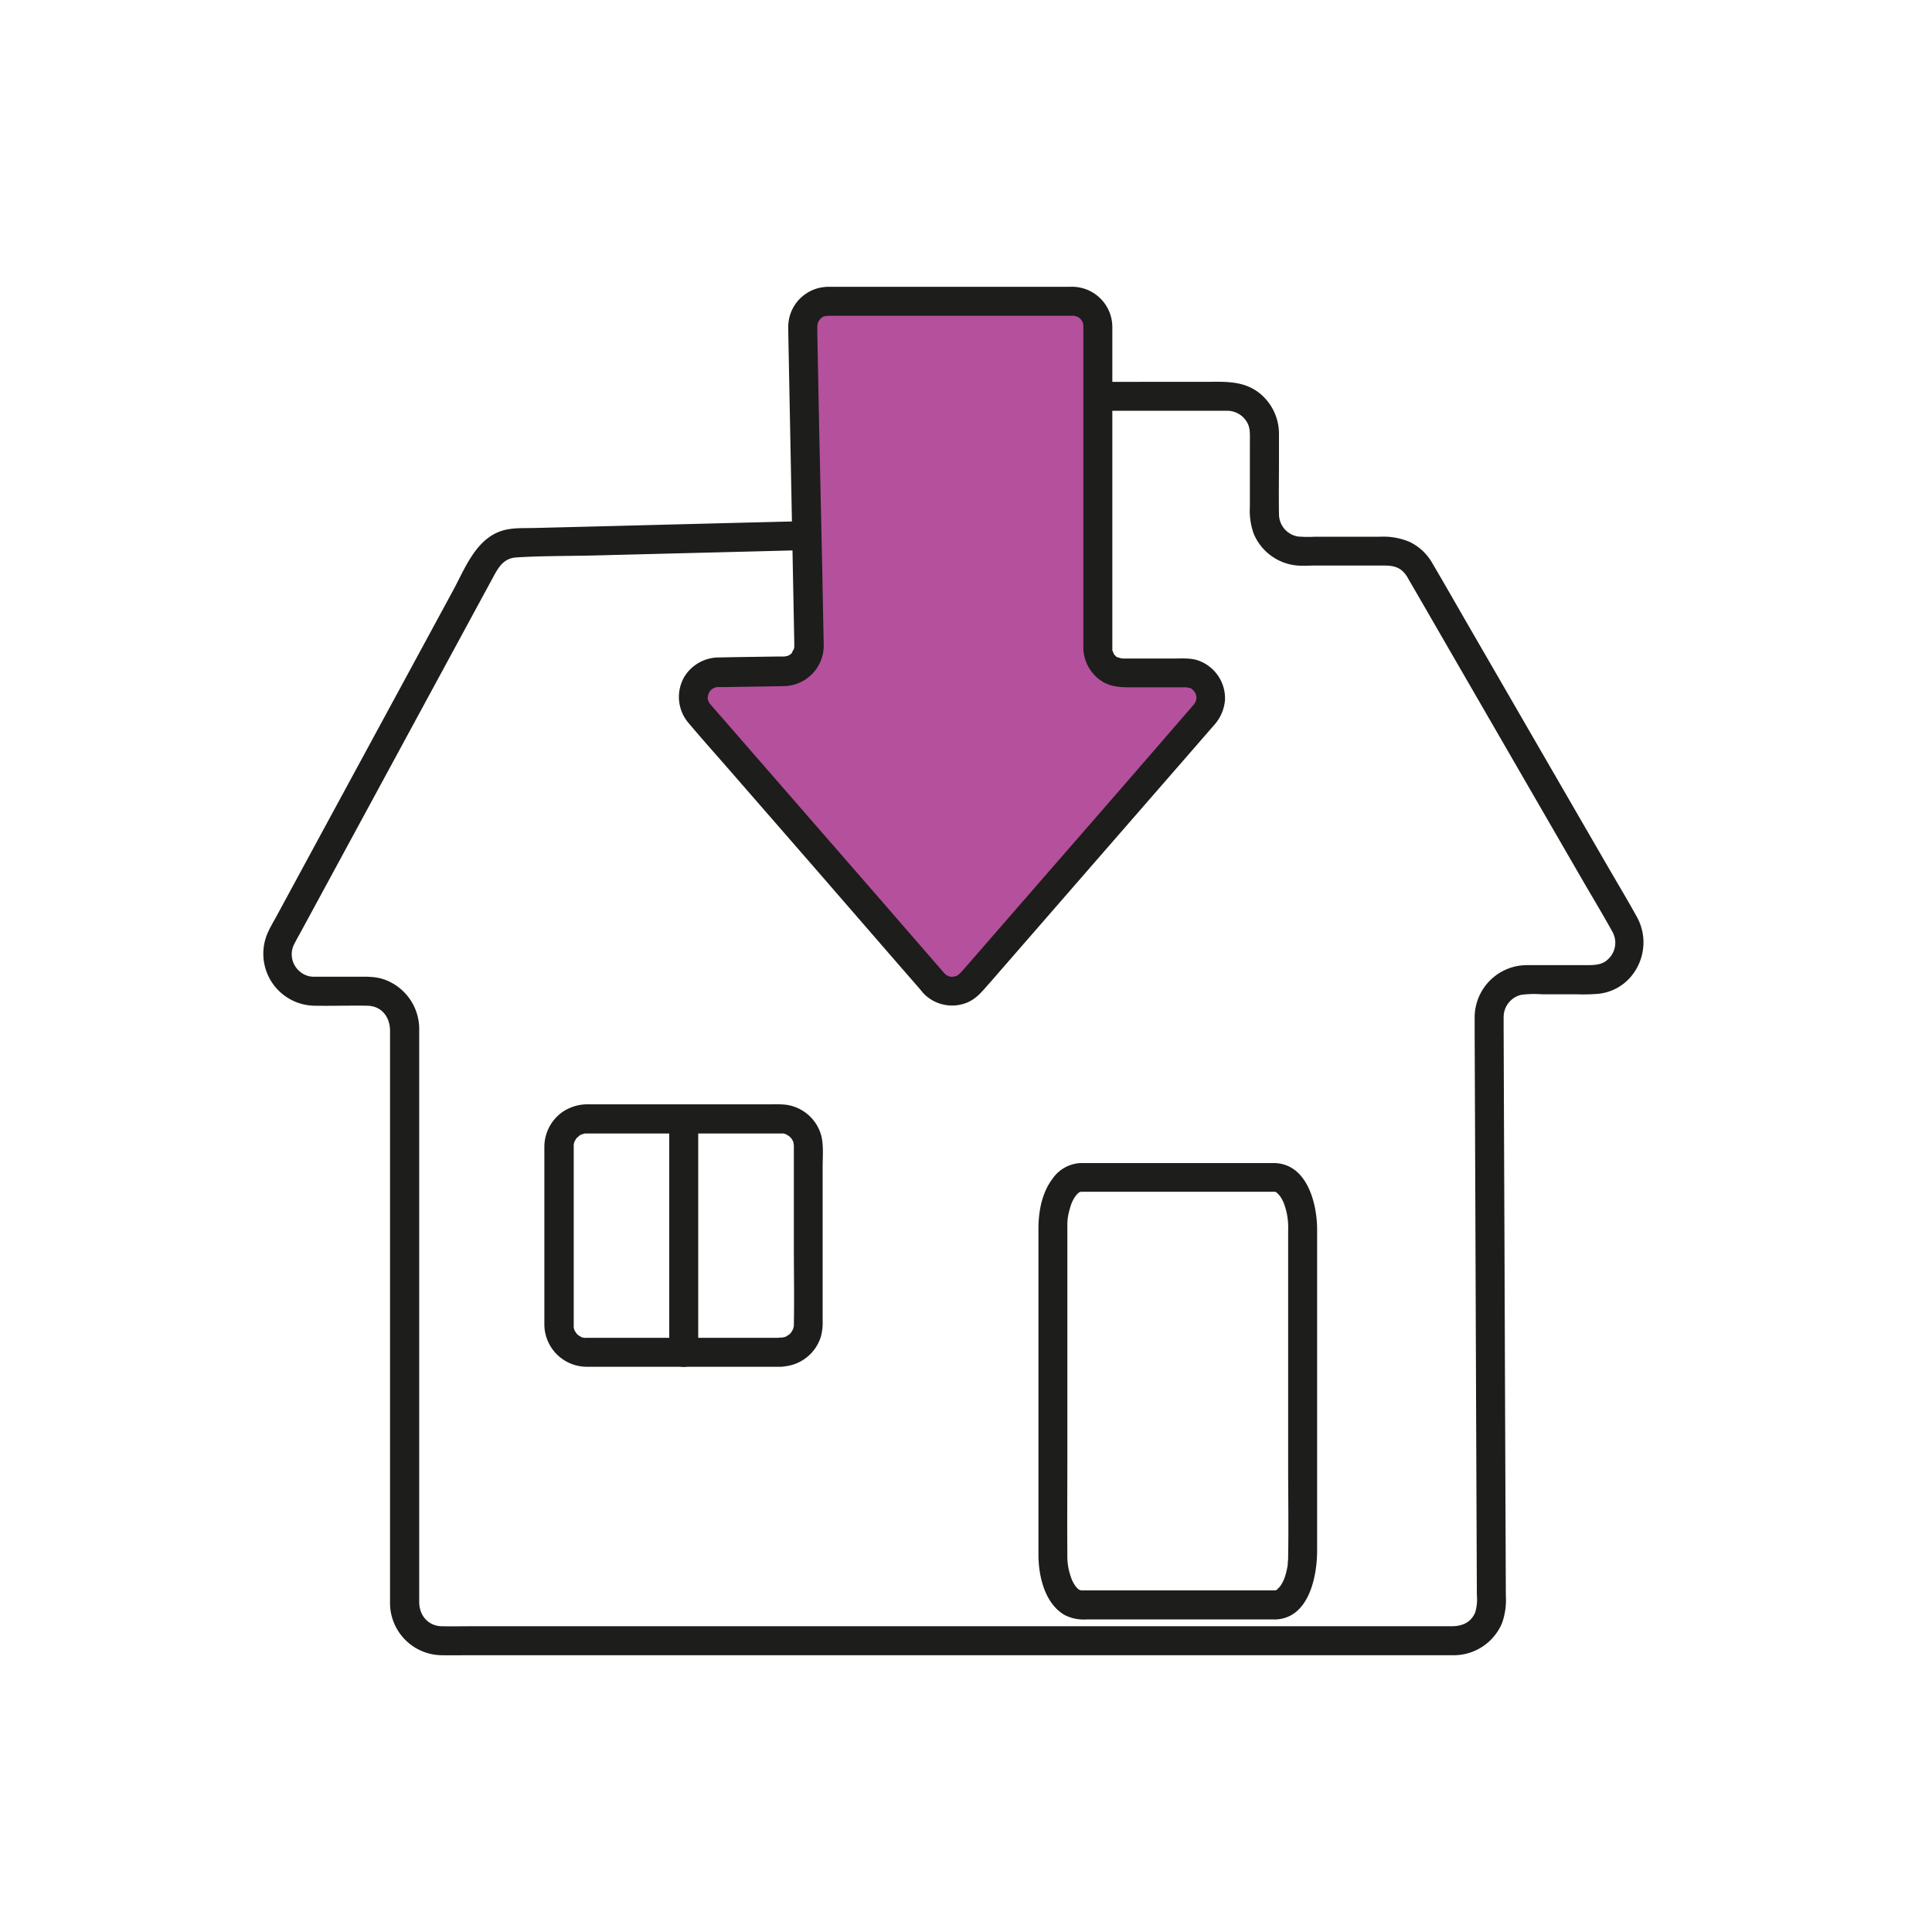
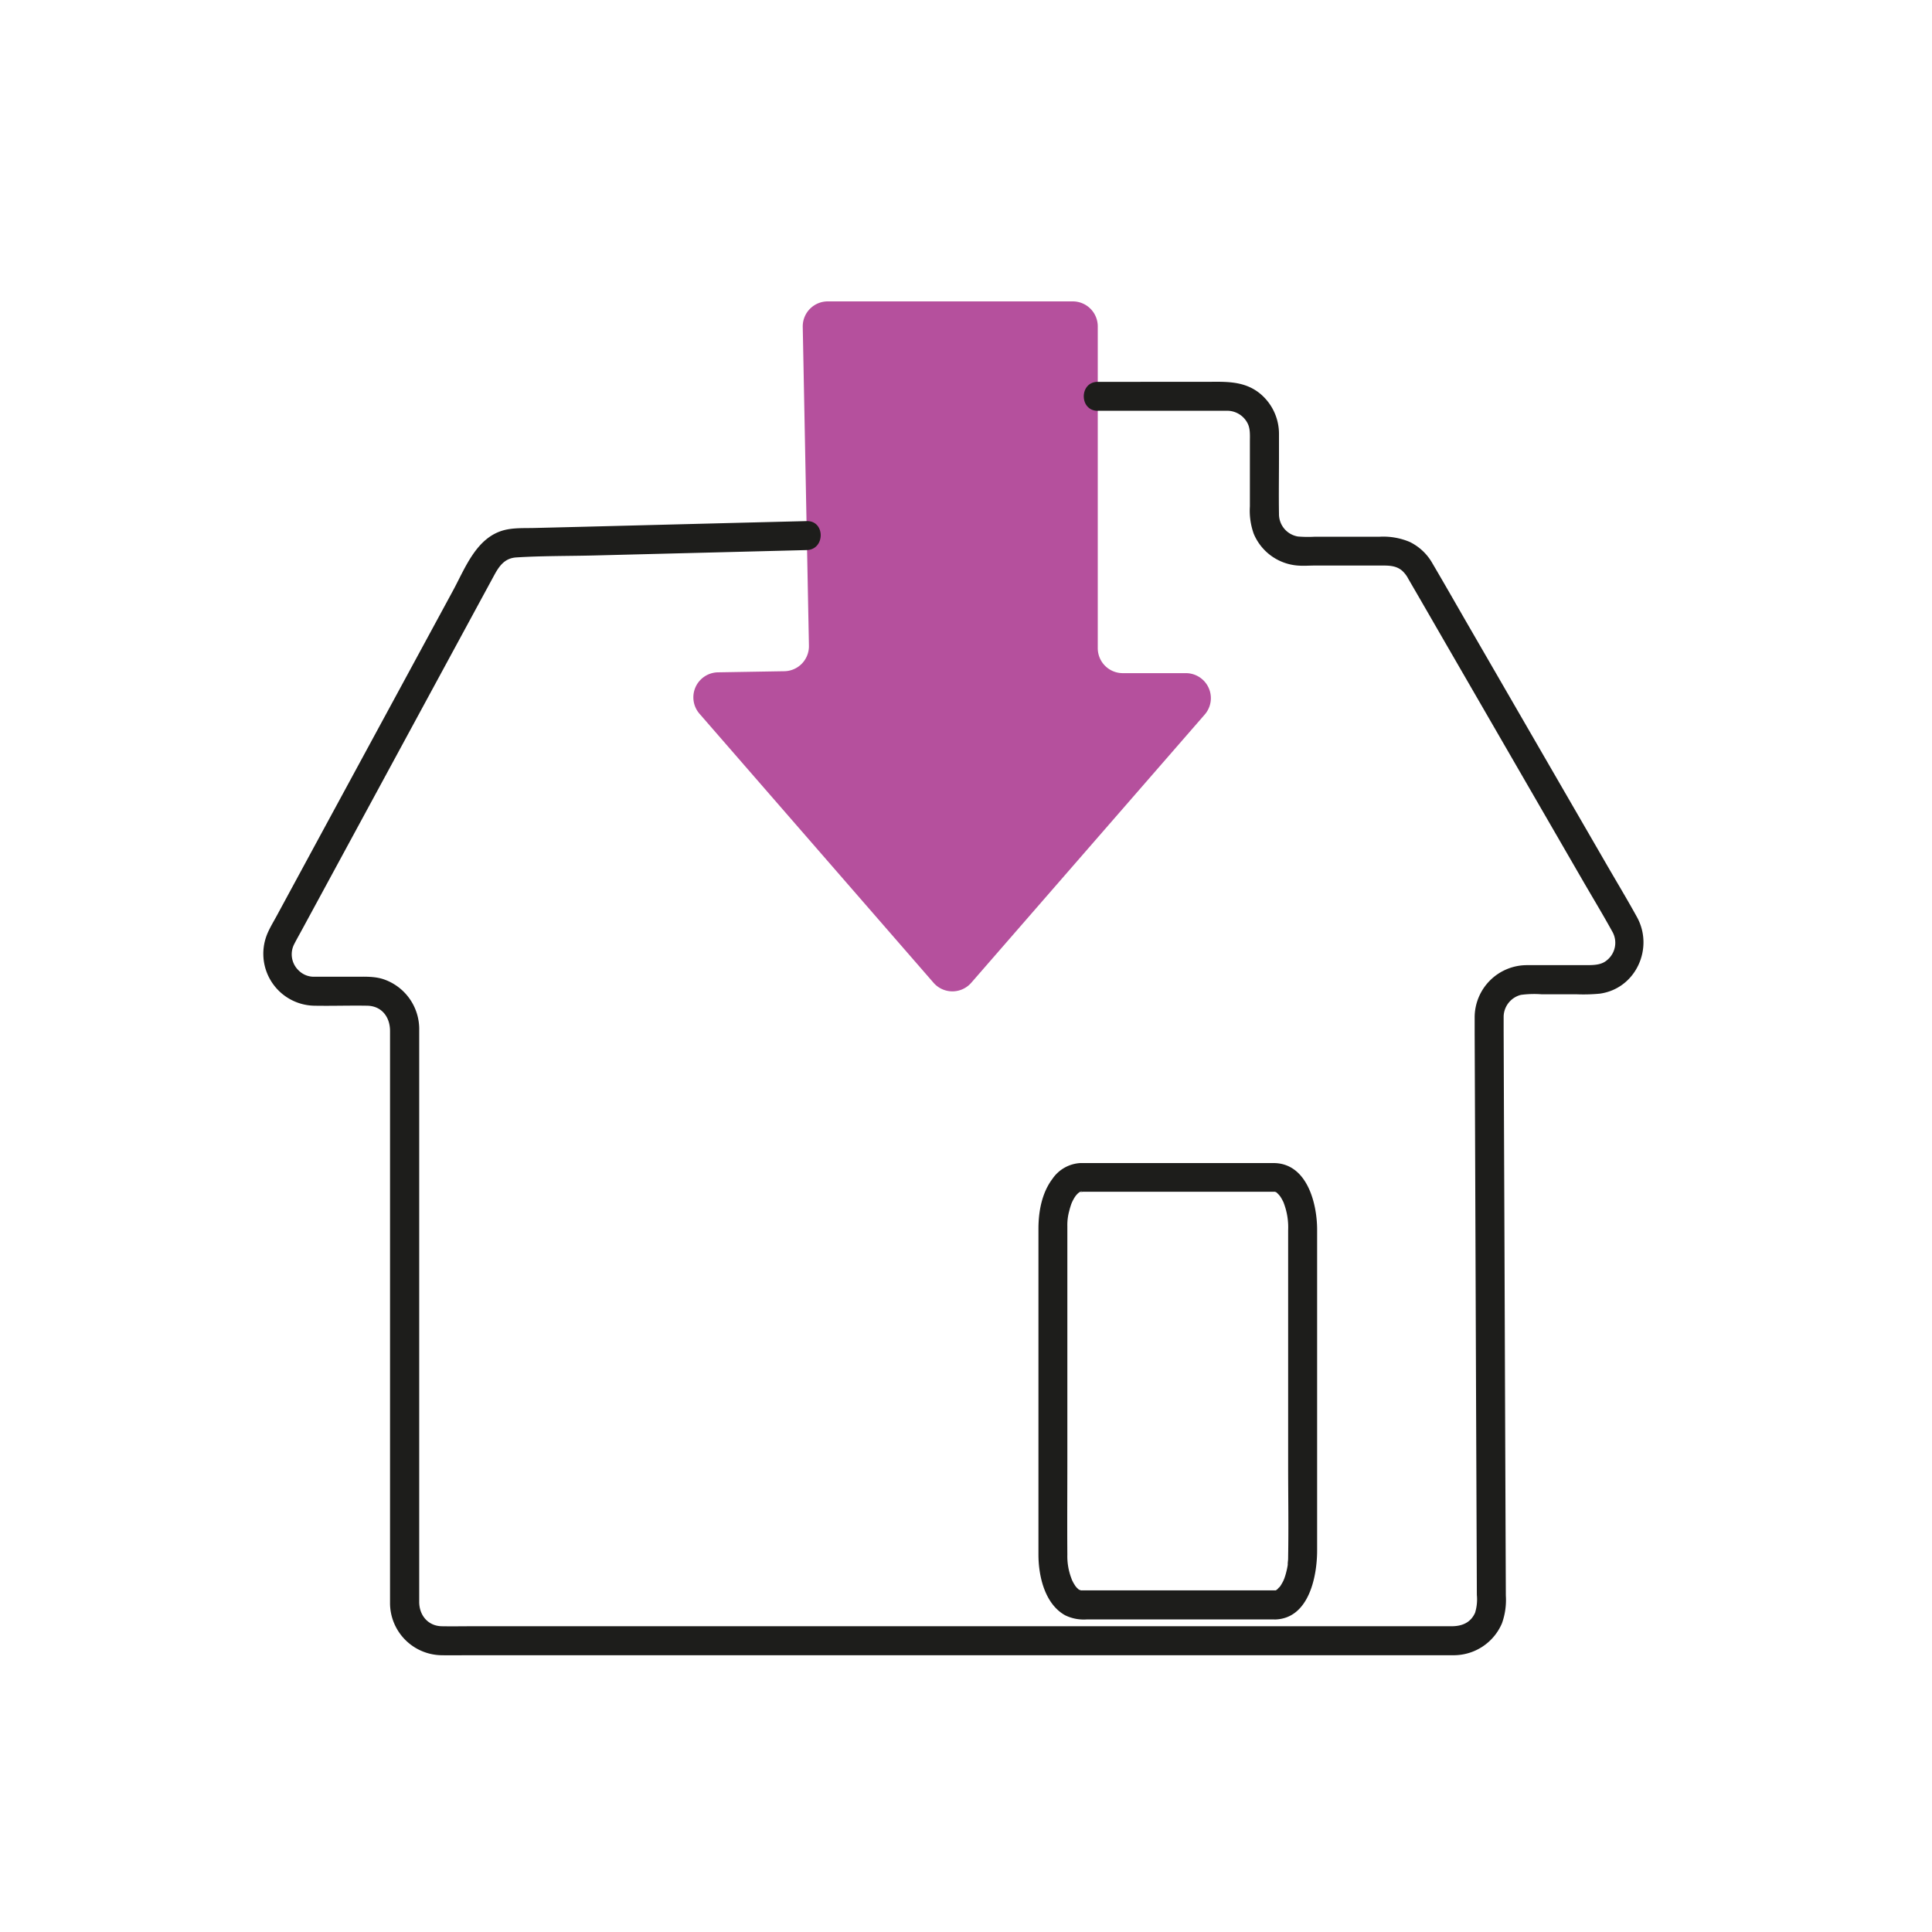
<svg xmlns="http://www.w3.org/2000/svg" viewBox="0 0 500 500">
  <defs>
    <style>.cls-1{fill:#fff;}.cls-2{fill:#a32585;opacity:0.8;}.cls-3{fill:#1d1d1b;}</style>
  </defs>
  <title>F26D-SAD</title>
  <g id="Capa_2" data-name="Capa 2">
    <g id="Iconos">
      <rect class="cls-1" width="500" height="500" />
      <path class="cls-2" d="M214.22,78h63.41a6.47,6.47,0,0,1,6.47,6.47v83.27a6.47,6.47,0,0,0,6.48,6.47h16.31a6.47,6.47,0,0,1,4.88,10.73l-60.41,69.4a6.47,6.47,0,0,1-9.76,0L181,184.68A6.47,6.47,0,0,1,185.76,174l17.22-.29a6.47,6.47,0,0,0,6.37-6.59l-1.6-82.52A6.47,6.47,0,0,1,214.22,78Z" />
-       <path class="cls-3" d="M214.22,81.72h62.69c.22,0,.45,0,.67,0a5.86,5.86,0,0,1,.73,0c-1-.13.91.39.46.19s.43.27.42.26c.58.31-.14-.18.13.09s.38.37.56.58c-.12-.15-.32-.57,0,0,.1.19.21.37.32.56-.32-.58-.06-.17,0,0s.11.43.17.64c-.19-.71,0-.07,0,.18v.19c0,.15,0,.3,0,.45,0,6.91,0,13.83,0,20.75v61.86a10.47,10.47,0,0,0,4.36,8.54c2.32,1.69,5,1.87,7.71,1.87h8.05c2.08,0,4.16,0,6.25,0l.8,0c-.94-.06.38.18.6.22.48.1-.66-.44,0,0,.09.07.78.48.32.17s.48.48.64.64c-.55-.54,0,0,.2.36.09.16.17.32.25.49-.39-.79-.1-.24-.05,0a4.56,4.56,0,0,0,.13.53c.09.23,0-.74,0,.09a3.49,3.49,0,0,0,0,.56c.07.47.24-.83,0,0-.09.29-.49,1.2-.08.46a11.81,11.81,0,0,1-.61,1c.26-.36.26-.34.18-.25l-.27.31c-.53.59-1,1.2-1.57,1.81L291.06,203l-22.83,26.22-17.07,19.62L249.28,251l-.46.51-.1.12c-.18.2-1.1.91-.55.57l-.58.35c-.85.5.38-.09-.17.06a4.61,4.61,0,0,0-.64.16c-.45.18.74.07-.14,0-.21,0-.44,0-.65,0,.17,0,.71.18,0,0l-.64-.18c.71.21-.17-.11-.31-.18-.55-.27-.24-.13-.07,0a5.68,5.68,0,0,1-.51-.47l-.25-.27-.09-.11c-.41-.46-.81-.93-1.21-1.39L227.6,232.53l-22.88-26.28-17.86-20.52c-1.07-1.22-2.14-2.44-3.2-3.68.13.16.19.35-.08-.13a3.29,3.29,0,0,0-.29-.52c-.29-.38.17.77,0,0,0-.17-.1-.37-.15-.54-.21-.71,0,.68,0-.11,0-.35.21-1.27,0-.36.1-.35.18-.71.28-1,.22-.79-.31.38,0,0a2.73,2.73,0,0,0,.27-.47c.13-.24.54-.6,0,0l.47-.49c.18-.2.68-.45,0,0l.47-.29a4.74,4.74,0,0,1,.5-.26c-.73.36-.28.11-.09.07s.39-.09.58-.14c-.79.21-.22,0,.06,0h.26c.62,0,1.26,0,1.89,0,4.91-.08,9.82-.14,14.74-.24a10.49,10.49,0,0,0,10.6-10.92l-.41-21.09L212,110.91l-.48-24.51c0-.58,0-1.16,0-1.74v-.1c0-.27.13-1,0-.36.05-.22.12-.44.16-.65.2-1-.2.31.06-.17a6.48,6.48,0,0,1,.33-.57c.29-.48-.6.52.11-.14.16-.14.31-.3.46-.45-.12.12-.57.33,0,0l.57-.32c-.56.31-.17,0,0,0,0,0,1-.28.48-.16s.53,0,.53,0a3.75,3.75,0,0,0,0-7.5A10.37,10.37,0,0,0,204,84.39c0,.47,0,.94,0,1.41l.17,8.8.63,32.47.61,31.61.15,7.79c0,.18,0,.37,0,.56s0,.49,0,.73c.06-.77-.14.4-.21.62.29-.88-.73,1-.16.3-.13.17-.3.31-.43.48-.58.72.33-.17-.11.13l-.55.34c-.2.12-.82.28-.14.08-.29.09-1.38.23-.65.2h-.41c-.64,0-1.28,0-1.92,0-5,.08-9.91.13-14.87.24a10.48,10.48,0,0,0-9,5,10.37,10.37,0,0,0,1.25,12.15c3.46,4.12,7.06,8.12,10.59,12.18l22.25,25.55L232,249l5.83,6.69c.35.4.69.81,1,1.21a10.26,10.26,0,0,0,11.42,2.58c2.56-1.06,4-3,5.79-5l6.88-7.9,21.71-24.95,21.45-24.63,6.53-7.51,1.52-1.74a11.07,11.07,0,0,0,2.9-6.62A10.38,10.38,0,0,0,310,170.9c-2-.66-4.26-.47-6.32-.47H290.81c-.31,0-1.29-.19-.58,0-.28-.08-1.28-.5-.65-.16L289,170c-.85-.44.26.29-.14-.09l-.45-.46c-.38-.4.35.71-.09-.13-.1-.19-.22-.38-.32-.56.37.69,0-.2-.08-.33s-.14-.73-.05,0c0-.22,0-.45,0-.68V91.12c0-2.15,0-4.31,0-6.46a10.44,10.44,0,0,0-10.78-10.44H214.22a3.75,3.75,0,0,0,0,7.5Z" />
      <path class="cls-3" d="M284.1,106.31h28.38c1.62,0,3.23,0,4.84,0a5.94,5.94,0,0,1,5.47,3.08c.83,1.48.68,3.19.68,5.1v16.57a17.65,17.65,0,0,0,1,7.09,13.45,13.45,0,0,0,11.33,8.21c1.53.13,3.1,0,4.64,0H357.2c2,0,4-.07,5.64,1.31a7.44,7.44,0,0,1,1.65,2.17c3.38,5.8,6.72,11.62,10.08,17.43l17.87,30.91,17.09,29.55c2.57,4.44,5.24,8.84,7.72,13.34a5.8,5.8,0,0,1-1.35,7.41c-1.38,1.2-3.13,1.3-5.38,1.3-5.08,0-10.17,0-15.25,0a13.54,13.54,0,0,0-13.63,13.45c0,1.32,0,2.64,0,4l.09,22.06.13,33.94L382,360.7l.13,32.64.08,19.45a11.78,11.78,0,0,1-.46,4.59c-1.15,2.58-3.39,3.49-6.09,3.49H122c-2.55,0-5.11.05-7.66,0-3.53-.06-5.83-2.79-5.85-6.26,0-1.72,0-3.44,0-5.16V282.35c0-5.23,0-10.46,0-15.69a13.62,13.62,0,0,0-9.34-13.27c-2.39-.76-4.92-.61-7.4-.61H83c-.64,0-1.27,0-1.9,0a5.58,5.58,0,0,1-3.8-1.62,5.76,5.76,0,0,1-1.13-6.88c.68-1.33,1.43-2.63,2.14-3.95l12.71-23.44,17.64-32.54,15-27.67,4.15-7.65c1.3-2.41,2.71-4.58,5.82-4.77,6.74-.42,13.55-.34,20.3-.51l36.38-.92,18.47-.47c4.81-.12,4.83-7.62,0-7.5l-20,.5L152,136.3l-13.61.34c-2.59.07-5.43-.1-8,.58-7.17,1.94-10,9.84-13.23,15.77l-15.27,28.17L84.12,213.93,71.59,237.06c-.73,1.35-1.54,2.68-2.18,4.08a13.45,13.45,0,0,0,12,19.14c4.54.08,9.1-.08,13.64,0,3.71.07,5.88,2.89,5.89,6.5,0,5.46,0,10.92,0,16.37V410.61c0,1.43,0,2.87,0,4.31a13.52,13.52,0,0,0,13.33,13.45c2.52.05,5,0,7.55,0H366c3.34,0,6.69,0,10,0a13.57,13.57,0,0,0,12.71-8.27,17.91,17.91,0,0,0,1-7.17l-.08-19.46-.13-33.1-.14-37.82-.14-34.07-.08-21.73c0-1.18,0-2.37,0-3.55a5.91,5.91,0,0,1,4.49-5.73,26.07,26.07,0,0,1,5.35-.15H408a45.09,45.09,0,0,0,6-.16c9.35-1.27,14.1-11.78,9.63-19.85-2.64-4.79-5.48-9.48-8.21-14.22l-17.45-30.16-17.84-30.85c-3.14-5.43-6.24-10.89-9.42-16.29a13.56,13.56,0,0,0-5.88-5.54,17.6,17.6,0,0,0-7.71-1.35H340.35a32.24,32.24,0,0,1-4.43-.05A5.87,5.87,0,0,1,331,133c-.08-4.91,0-9.83,0-14.75,0-2,0-3.95,0-5.93a13.51,13.51,0,0,0-5.11-10.63c-4.23-3.3-9.18-2.87-14.18-2.87H284.1c-4.82,0-4.83,7.5,0,7.5Z" />
-       <path class="cls-3" d="M202.13,346.22H151.76l-.68,0c.21,0,.63.18,0,0l-.63-.18c.33.1.31.18,0,0s-1.16-.78-.58-.3a7.11,7.11,0,0,1-.91-.91c.44.53-.1-.22-.22-.44s-.3-.72-.14-.29-.12-.5-.12-.48-.12-.6,0-.16,0-.23,0-.35v-.19a1.47,1.47,0,0,1,0-.21c0-.89,0-1.79,0-2.68V297.2c0-.18,0-.36,0-.55s0-.35,0-.52c0-.51-.22.45,0,0a3.37,3.37,0,0,0,.12-.48c.1-.6.05-.23,0,0a4.48,4.48,0,0,1,.29-.58c.11-.19.22-.37.34-.55-.28.44-.11.12.13-.1s.91-.74.33-.36a7.77,7.77,0,0,1,1.13-.63c-.68.29.31,0,.5-.08.45-.23-.51,0,0,0l.52,0H191c3.64,0,7.28,0,10.92,0h.18c.23,0,.46,0,.68,0-.21,0-.62-.18,0,0l.47.14c.4.09-.43-.29.16.05.22.12,1.15.76.59.3.28.24.54.51.8.78s-.28-.47,0,0c.08.14.18.27.26.41a5.23,5.23,0,0,1,.29.58c-.29-.69,0,0,0,.18s.17.79.1.32,0,.23,0,.35v26.26c0,6.7.13,13.42,0,20.12,0,.17,0,.35,0,.52,0,.44,0-.08,0-.16-.06.2-.12.44-.16.65-.1.59-.05.23,0,0a6.27,6.27,0,0,1-.29.58c-.11.18-.23.36-.35.54,0-.05.38-.44.1-.12s-.52.54-.8.78c.56-.47-.37.17-.59.3s-.61.18,0,0c-.21.06-.43.11-.63.18s-.6.13-.16.06-.53,0-.52,0a3.75,3.75,0,0,0,0,7.5,11,11,0,0,0,10.38-7.7,13.87,13.87,0,0,0,.47-4.2V302.09c0-2.53.25-5.28-.26-7.79a10.94,10.94,0,0,0-9.57-8.43,29.17,29.17,0,0,0-3.5-.07H152.54a11.6,11.6,0,0,0-7,2,11.08,11.08,0,0,0-4.66,9c0,2.59,0,5.18,0,7.77V334.4c0,2.74,0,5.49,0,8.24A11,11,0,0,0,152,353.72c7.56,0,15.12,0,22.68,0h27.42a3.75,3.75,0,0,0,0-7.5Z" />
      <path class="cls-3" d="M330,411.59H279.6c-.08,0-.12-.42-.24,0,.61.1.71.11.31,0l-.45-.13c.06,0,.84.35.24.08-.22-.1-.83-.61-.08,0a12.41,12.41,0,0,1-1-.95c.62.65,0,0-.11-.19s-.28-.44-.41-.66-.25-.49-.38-.72c-.17-.4-.18-.41,0,0-.09-.22-.17-.44-.25-.66a16,16,0,0,1-1-6c-.06-8.11,0-16.21,0-24.32V321.42c0-1.09,0-2.19,0-3.28,0-.28,0-.56,0-.84a13.53,13.53,0,0,1,.46-3.81c.15-.6.32-1.19.52-1.77,0-.08.48-1.13.14-.4.14-.3.28-.59.44-.88a8.3,8.3,0,0,1,.49-.81c.1-.16.73-.84.11-.18a12.54,12.54,0,0,1,1-1c-.68.58-.23.23,0,.09s.69-.17-.13,0c.14,0,.53-.24.67-.18.76.31-1.31,0-.29.07.51,0,1,0,1.55,0H330c.08,0,.24.2.25,0-.61-.1-.72-.11-.31,0a3.81,3.81,0,0,1,.45.13c-.07,0-.84-.35-.24-.08.21.09.82.6.07,0a9.77,9.77,0,0,1,1,1c-.61-.65,0,0,.12.18l.33.53c.16.28.3.57.45.86s.19.4,0,0c.09.21.17.43.25.66a17.56,17.56,0,0,1,1,6.68v61c0,7.8.14,15.61,0,23.41,0,.42,0,.84-.06,1.27,0,0-.12,1.31,0,.63a18.06,18.06,0,0,1-.37,1.92,15.6,15.6,0,0,1-.52,1.77c0,.07-.48,1.13-.14.39-.09.2-.18.4-.29.6a11.26,11.26,0,0,1-1,1.59c.53-.73-.37.3-.55.47-.64.63.53-.6-.06,0a1.82,1.82,0,0,1-.43.24c.78-.48.36-.13,0-.06-.82.17.91-.05.07,0a3.75,3.75,0,0,0,0,7.5c8.67-.26,10.85-11,10.85-17.87v-83c0-6.9-2.65-17.2-11.23-17.25-6.1,0-12.21,0-18.31,0H279.59a9.37,9.37,0,0,0-7.25,4.13c-2.69,3.57-3.58,8.38-3.59,12.75,0,2.91,0,5.82,0,8.73v73.87c0,.62,0,1.25,0,1.87,0,5.53,1.64,12.77,6.92,15.69a11,11,0,0,0,5.68,1.06H330a3.75,3.75,0,0,0,0-7.5Z" />
-       <path class="cls-3" d="M173.2,289.55V350a3.75,3.75,0,0,0,7.5,0V289.55a3.75,3.75,0,0,0-7.5,0Z" />
    </g>
  </g>
</svg>